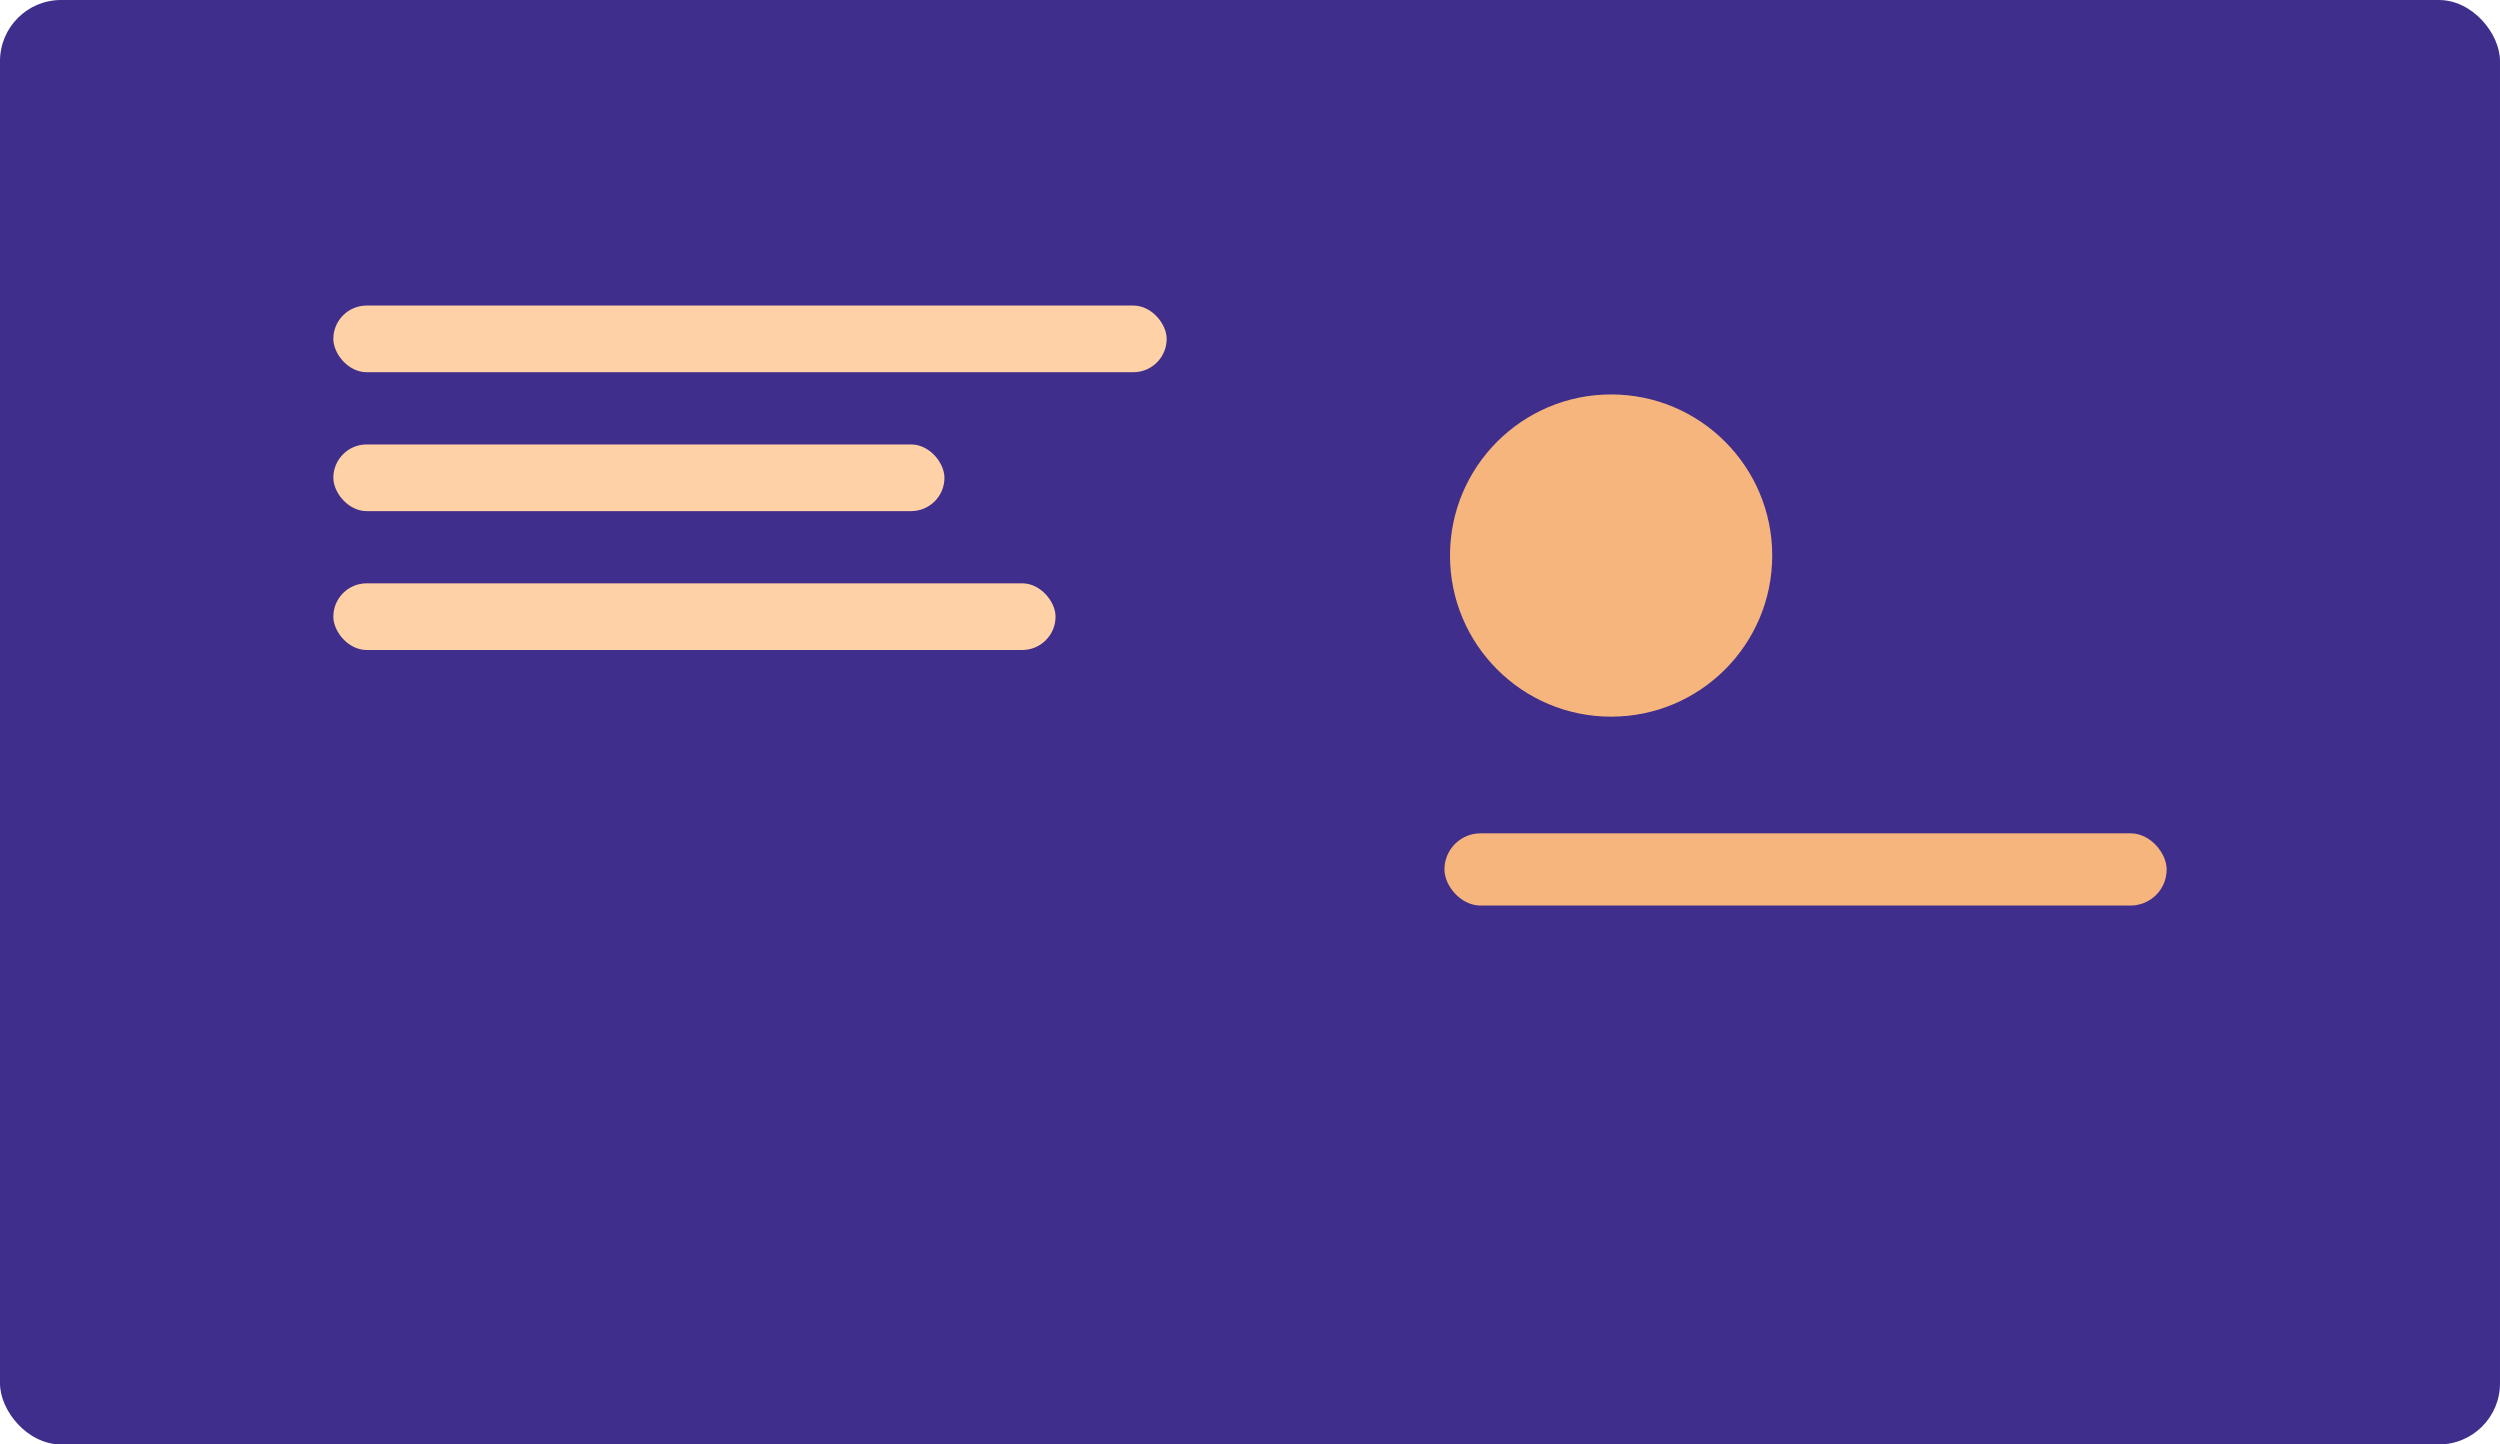
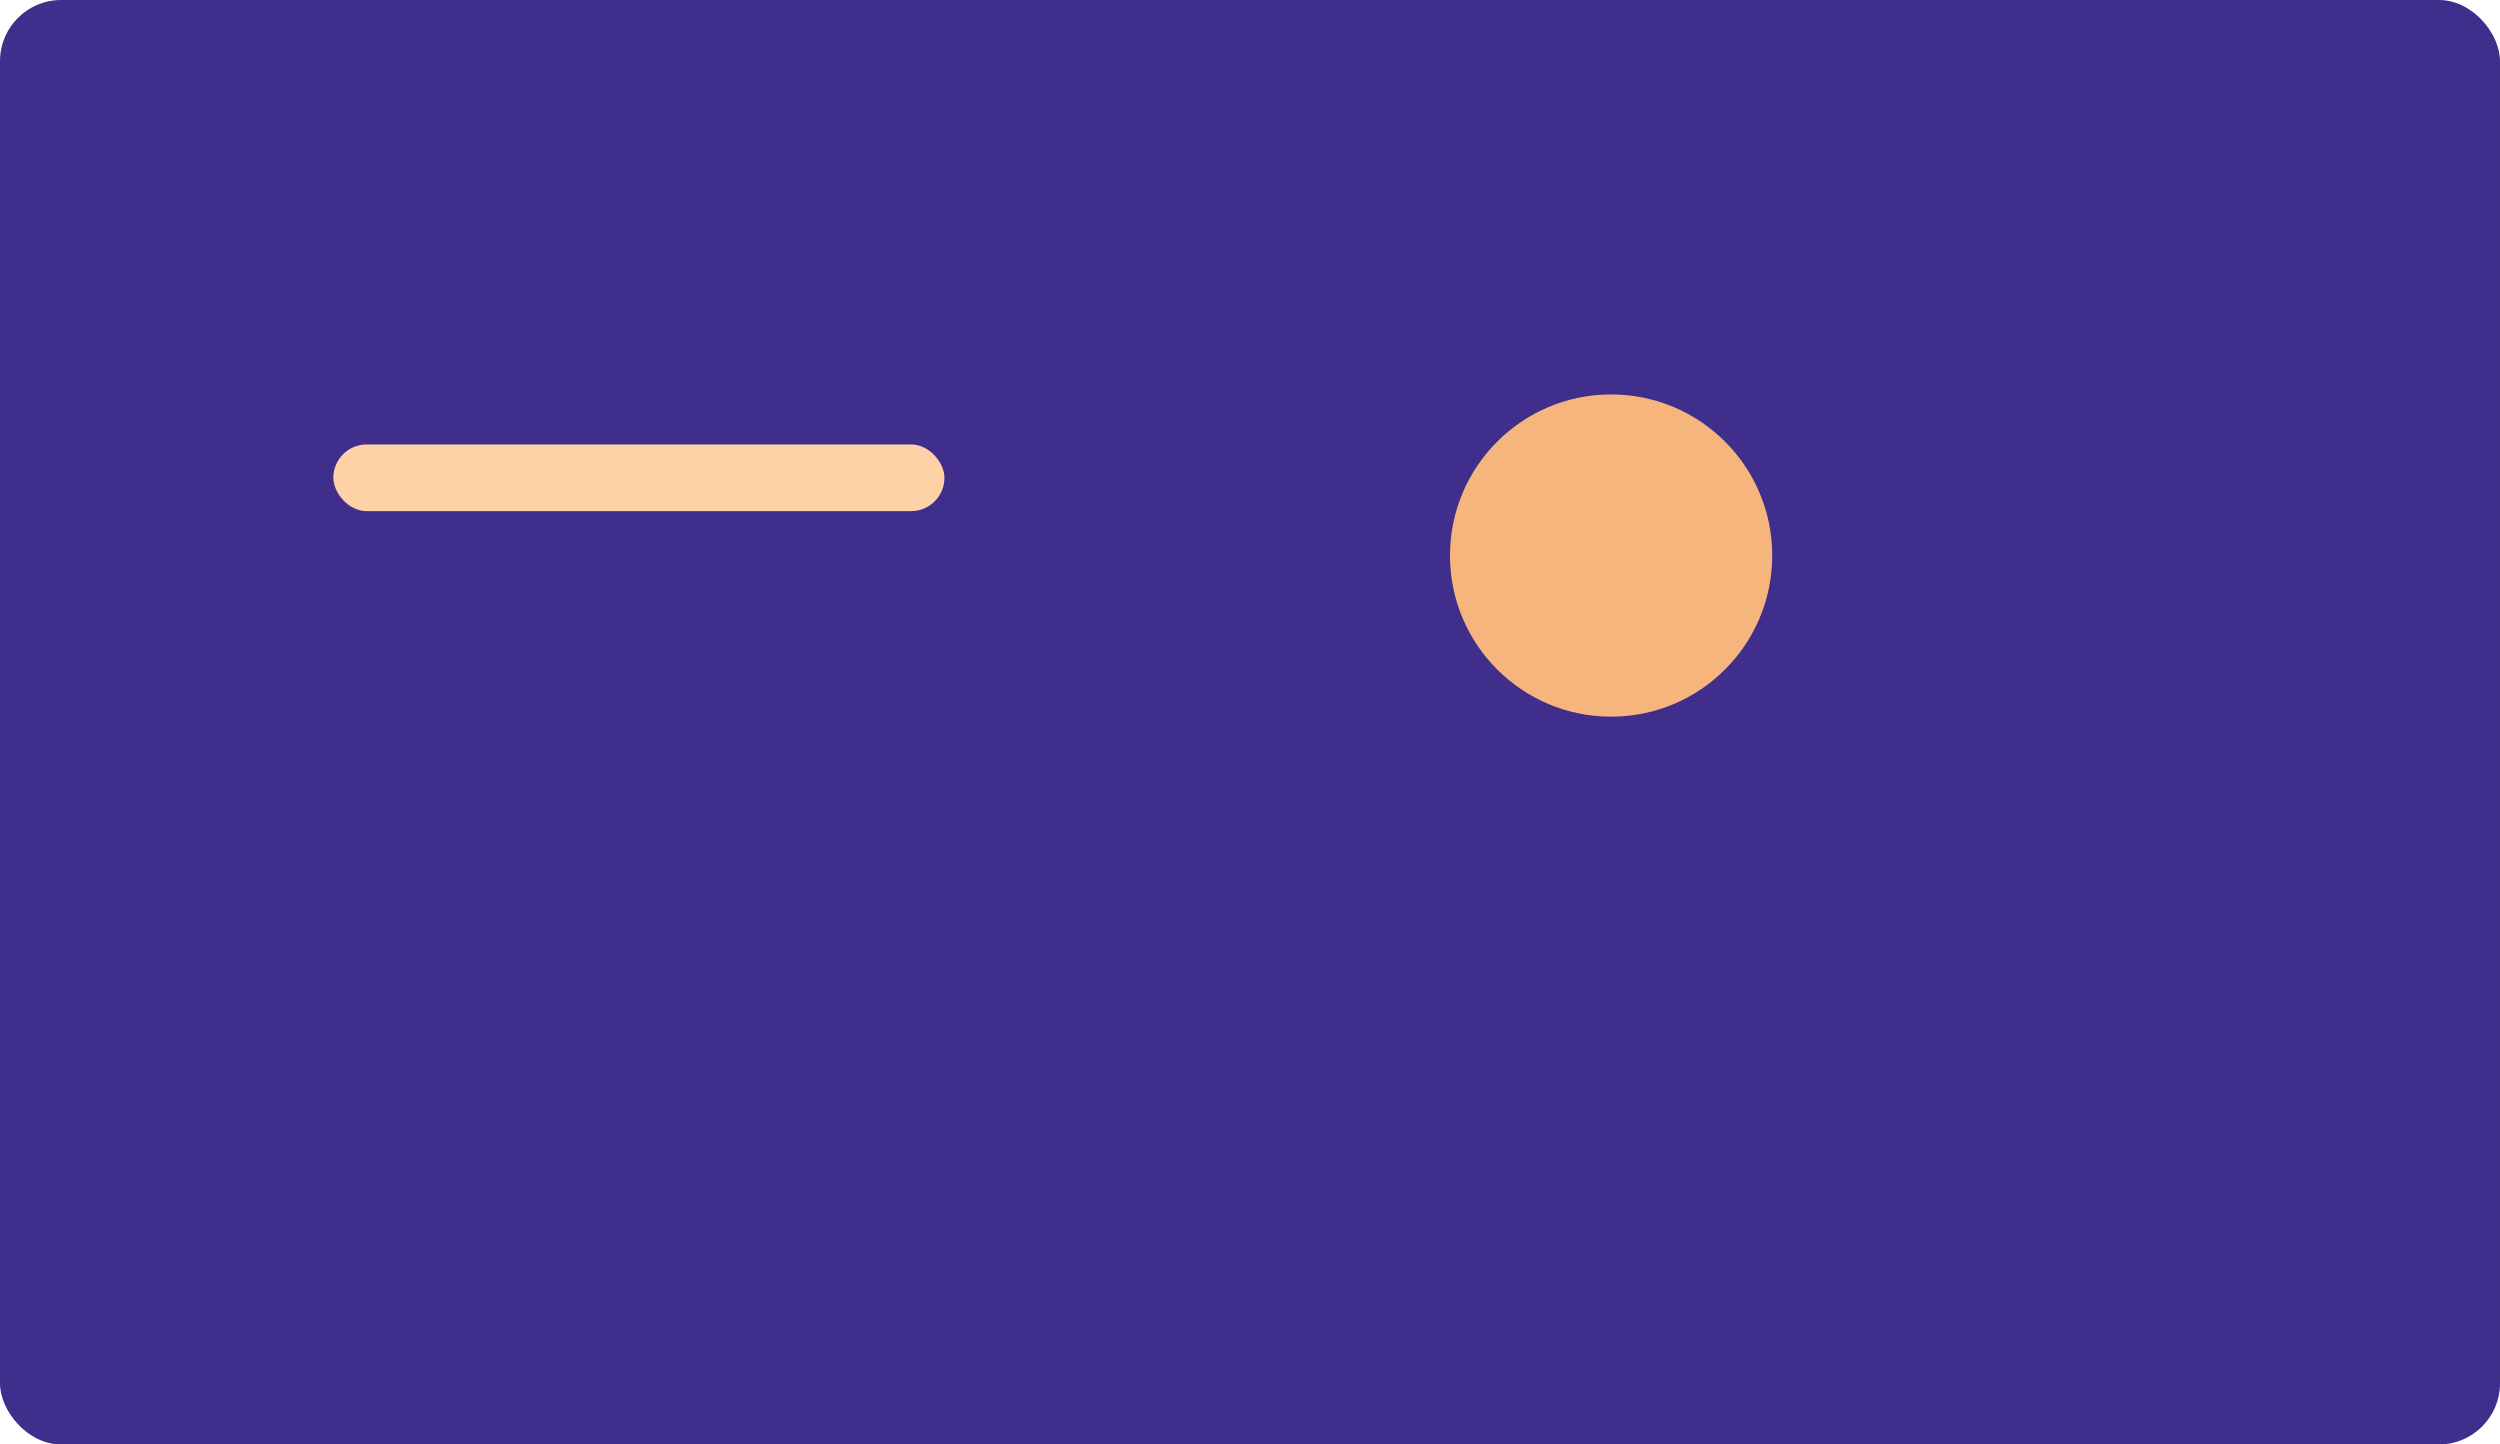
<svg xmlns="http://www.w3.org/2000/svg" width="900" height="520" viewBox="0 0 900 520">
  <rect width="900" height="520" rx="22" fill="#3f2e8b" />
  <g fill="#ffd1a6">
-     <rect x="120" y="110" width="300" height="24" rx="12" />
    <rect x="120" y="160" width="220" height="24" rx="12" />
-     <rect x="120" y="210" width="260" height="24" rx="12" />
  </g>
  <g fill="#f7b57e">
    <circle cx="580" cy="200" r="58" />
-     <rect x="520" y="300" width="260" height="26" rx="13" />
  </g>
</svg>